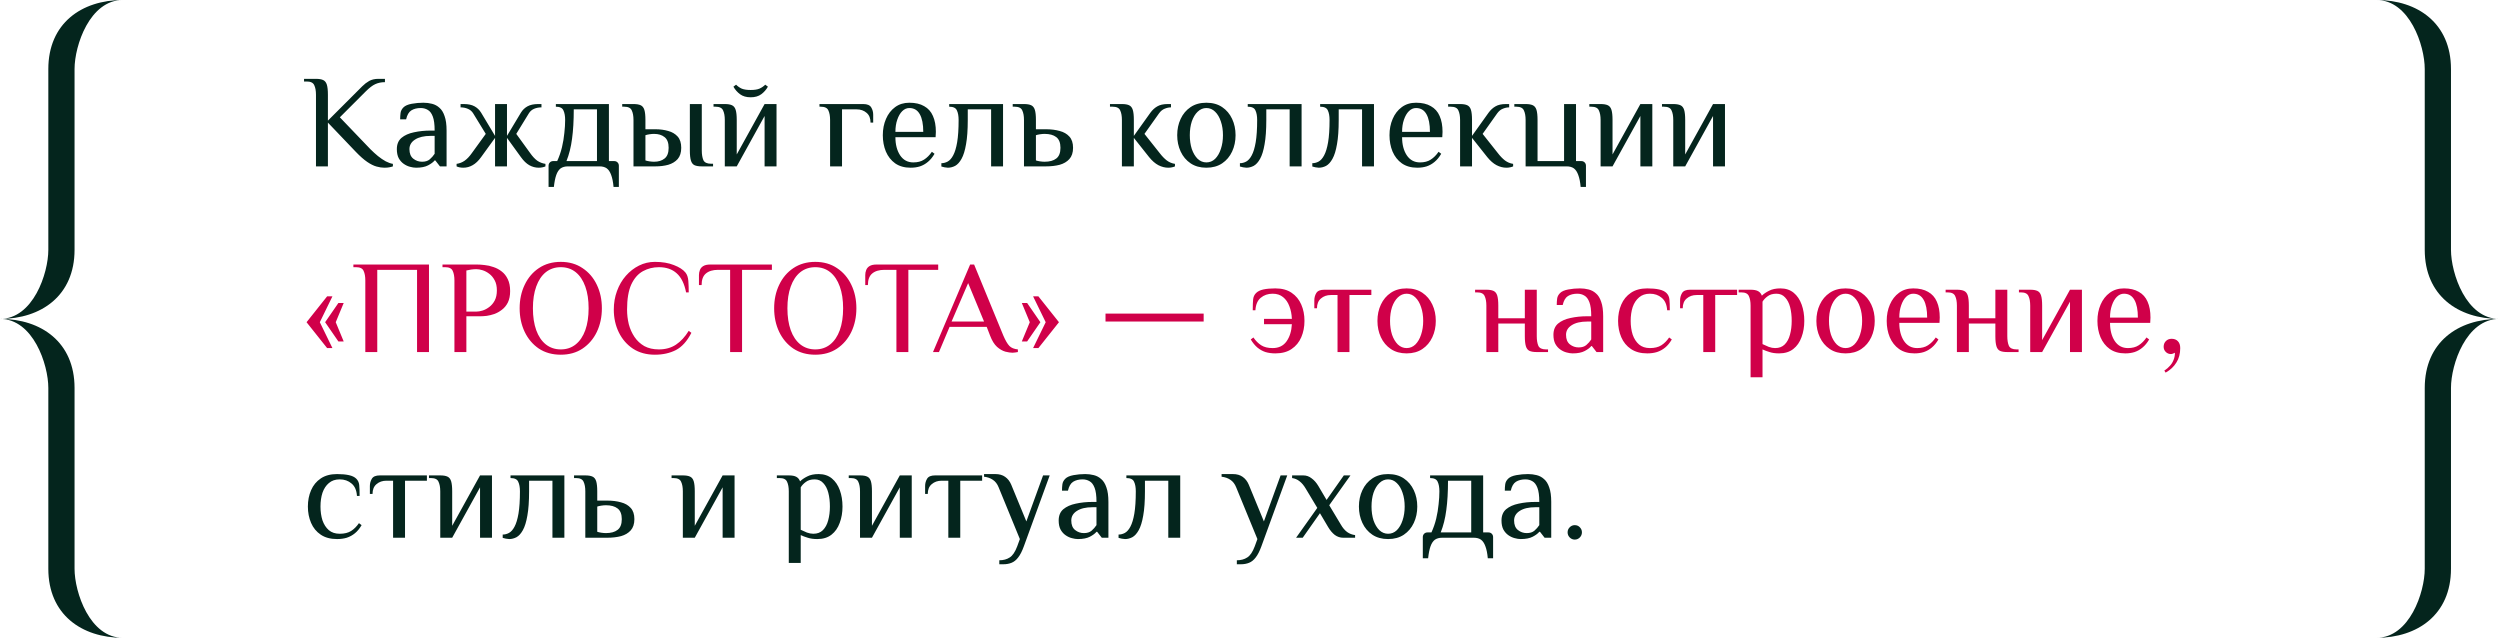
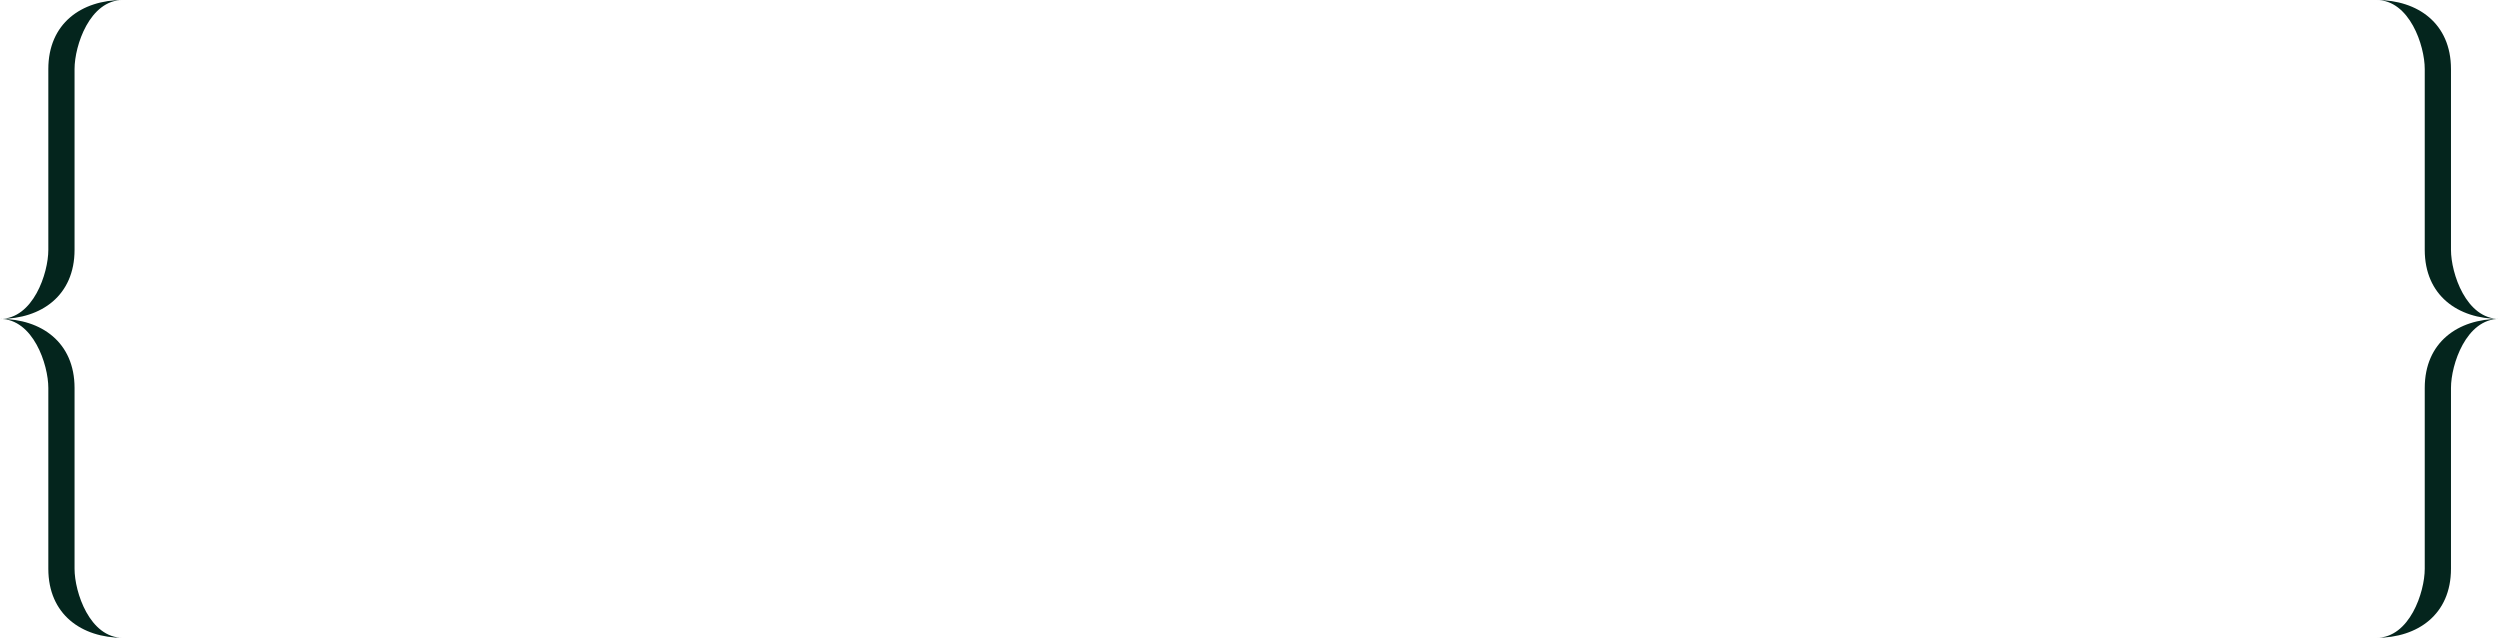
<svg xmlns="http://www.w3.org/2000/svg" width="377" height="97" viewBox="0 0 377 97" fill="none">
  <path fill-rule="evenodd" clip-rule="evenodd" d="M11.242 10.409V37.681C11.242 44.552 6.246 48.09 0 48.09C4.997 48.09 7.287 41.219 7.287 37.681V10.409C7.287 3.538 12.283 0 18.529 0C13.532 0 11.242 6.871 11.242 10.409Z" fill="#04251D" />
-   <path fill-rule="evenodd" clip-rule="evenodd" d="M11.242 85.772V58.5C11.242 51.629 6.246 48.09 0 48.09C4.997 48.09 7.287 54.961 7.287 58.5V85.772C7.287 92.643 12.283 96.181 18.529 96.181C13.532 96.181 11.242 89.31 11.242 85.772Z" fill="#04251D" />
-   <path d="M57.949 25.291C57.589 25.291 57.196 25.23 56.769 25.11C56.342 24.991 55.876 24.757 55.369 24.41C54.862 24.064 54.289 23.557 53.649 22.89L49.449 18.491V25.09H47.649V14.29C47.649 13.691 47.562 13.21 47.389 12.851C47.229 12.477 46.849 12.29 46.249 12.29H45.849V11.89H47.649C48.116 11.89 48.476 11.95 48.729 12.07C48.996 12.191 49.182 12.424 49.289 12.771C49.396 13.117 49.449 13.624 49.449 14.29V18.191L53.649 13.991C53.982 13.657 54.309 13.331 54.629 13.011C54.949 12.691 55.296 12.424 55.669 12.21C56.056 11.997 56.516 11.89 57.049 11.89H58.049V12.39C57.502 12.39 57.016 12.491 56.589 12.691C56.176 12.877 55.696 13.244 55.149 13.79L51.249 17.691L55.849 22.491C56.222 22.864 56.602 23.21 56.989 23.53C57.389 23.851 57.782 24.117 58.169 24.331C58.556 24.53 58.916 24.657 59.249 24.71V25.09C59.102 25.144 58.922 25.191 58.709 25.23C58.509 25.27 58.256 25.291 57.949 25.291ZM62.744 25.291C62.464 25.291 62.157 25.244 61.824 25.151C61.504 25.07 61.191 24.924 60.884 24.71C60.578 24.497 60.324 24.21 60.124 23.851C59.938 23.491 59.844 23.037 59.844 22.491C59.844 21.757 60.078 21.191 60.544 20.791C61.024 20.39 61.651 20.11 62.424 19.951C63.211 19.777 64.051 19.691 64.944 19.691H65.544C65.544 18.757 65.451 18.05 65.264 17.57C65.078 17.077 64.824 16.744 64.504 16.57C64.198 16.384 63.844 16.291 63.444 16.291C62.884 16.291 62.411 16.41 62.024 16.651C61.651 16.89 61.391 17.337 61.244 17.991H60.344C60.344 17.644 60.364 17.324 60.404 17.03C60.444 16.724 60.591 16.444 60.844 16.191C61.097 15.937 61.511 15.757 62.084 15.65C62.657 15.544 63.244 15.491 63.844 15.491C64.297 15.491 64.731 15.544 65.144 15.65C65.571 15.757 65.944 15.957 66.264 16.25C66.597 16.53 66.858 16.951 67.044 17.511C67.244 18.057 67.344 18.784 67.344 19.691V25.09H66.344L65.644 24.191H65.544C65.344 24.444 65.017 24.691 64.564 24.93C64.111 25.171 63.504 25.291 62.744 25.291ZM63.644 24.39C64.138 24.39 64.524 24.27 64.804 24.03C65.097 23.777 65.344 23.497 65.544 23.191V20.491H64.944C63.944 20.491 63.157 20.677 62.584 21.05C62.024 21.41 61.744 21.89 61.744 22.491C61.744 23.144 61.938 23.624 62.324 23.93C62.711 24.237 63.151 24.39 63.644 24.39ZM69.853 25.291C69.653 25.291 69.46 25.27 69.273 25.23C69.1 25.191 68.96 25.144 68.853 25.09V24.71C69.306 24.644 69.713 24.484 70.073 24.23C70.446 23.964 70.806 23.584 71.153 23.09L73.253 20.191L71.353 17.09C71.166 16.784 70.9 16.557 70.553 16.41C70.22 16.264 69.853 16.191 69.453 16.191V15.691H69.953C70.606 15.691 71.14 15.804 71.553 16.03C71.966 16.257 72.3 16.577 72.553 16.991L74.653 20.491V15.691H76.453V20.491L78.553 16.991C78.806 16.577 79.14 16.257 79.553 16.03C79.966 15.804 80.5 15.691 81.153 15.691H81.653V16.191C81.253 16.191 80.88 16.264 80.533 16.41C80.2 16.557 79.94 16.784 79.753 17.09L77.853 20.191L79.953 23.09C80.3 23.584 80.653 23.964 81.013 24.23C81.386 24.484 81.8 24.644 82.253 24.71V25.09C82.146 25.144 82 25.191 81.813 25.23C81.64 25.27 81.453 25.291 81.253 25.291C80.746 25.291 80.266 25.164 79.813 24.91C79.373 24.657 78.953 24.25 78.553 23.691L76.453 20.791V25.09H74.653V20.791L72.553 23.691C72.153 24.25 71.726 24.657 71.273 24.91C70.833 25.164 70.36 25.291 69.853 25.291ZM82.724 28.191V24.991C82.724 24.791 82.791 24.624 82.924 24.491C83.057 24.357 83.224 24.291 83.424 24.291H84.024C84.331 23.624 84.571 22.93 84.744 22.21C84.917 21.477 85.037 20.757 85.104 20.05C85.184 19.344 85.224 18.691 85.224 18.09C85.224 17.491 85.137 17.011 84.964 16.651C84.804 16.277 84.424 16.09 83.824 16.09V15.691H91.824V24.291H92.624C92.824 24.291 92.991 24.357 93.124 24.491C93.257 24.624 93.324 24.791 93.324 24.991V28.191H92.524C92.457 27.444 92.337 26.844 92.164 26.39C92.004 25.937 91.784 25.604 91.504 25.39C91.224 25.191 90.864 25.09 90.424 25.09H85.624C85.197 25.09 84.837 25.191 84.544 25.39C84.264 25.604 84.044 25.937 83.884 26.39C83.724 26.844 83.604 27.444 83.524 28.191H82.724ZM85.424 24.291H90.024V16.491H86.524C86.524 18.197 86.437 19.677 86.264 20.93C86.104 22.171 85.824 23.291 85.424 24.291ZM95.53 25.09V18.09C95.53 17.491 95.444 17.011 95.27 16.651C95.11 16.277 94.73 16.09 94.13 16.09H93.83V15.691H95.53C95.997 15.691 96.357 15.751 96.61 15.87C96.877 15.991 97.064 16.224 97.17 16.57C97.277 16.917 97.33 17.424 97.33 18.09V19.491H98.83C99.537 19.491 100.184 19.577 100.77 19.75C101.357 19.91 101.83 20.191 102.19 20.59C102.55 20.991 102.73 21.557 102.73 22.291C102.73 23.011 102.55 23.577 102.19 23.991C101.83 24.39 101.357 24.677 100.77 24.851C100.184 25.011 99.537 25.09 98.83 25.09H95.53ZM98.63 24.39C99.284 24.39 99.81 24.23 100.21 23.91C100.624 23.59 100.83 23.05 100.83 22.291C100.83 21.53 100.624 20.991 100.21 20.671C99.81 20.351 99.284 20.191 98.63 20.191C98.43 20.191 98.197 20.21 97.93 20.25C97.677 20.291 97.477 20.337 97.33 20.39V24.191C97.477 24.244 97.677 24.291 97.93 24.331C98.197 24.37 98.43 24.39 98.63 24.39ZM105.83 25.09C105.364 25.09 104.997 25.03 104.73 24.91C104.477 24.791 104.297 24.557 104.19 24.21C104.084 23.864 104.03 23.357 104.03 22.691V15.691H105.83V22.691C105.83 23.291 105.91 23.777 106.07 24.151C106.244 24.511 106.63 24.691 107.23 24.691H107.53V25.09H105.83ZM109.3 25.09V18.09C109.3 17.491 109.213 17.011 109.04 16.651C108.88 16.277 108.5 16.09 107.9 16.09H107.6V15.691H109.3C109.767 15.691 110.127 15.751 110.38 15.87C110.647 15.991 110.833 16.224 110.94 16.57C111.047 16.917 111.1 17.424 111.1 18.09V23.291L115.3 15.691H117.1V25.09H115.3V17.491L111.1 25.09H109.3ZM113.2 14.671C112.547 14.671 112.013 14.517 111.6 14.21C111.187 13.904 110.853 13.524 110.6 13.07L111 12.771C111.253 13.024 111.54 13.224 111.86 13.37C112.193 13.504 112.64 13.57 113.2 13.57C113.76 13.57 114.2 13.504 114.52 13.37C114.853 13.224 115.147 13.024 115.4 12.771L115.8 13.07C115.547 13.524 115.213 13.904 114.8 14.21C114.387 14.517 113.853 14.671 113.2 14.671ZM125.177 25.09V18.09C125.177 17.491 125.09 17.011 124.917 16.651C124.757 16.277 124.377 16.09 123.777 16.09H123.577V15.691H130.177C130.777 15.691 131.177 15.857 131.377 16.191C131.577 16.524 131.677 16.89 131.677 17.291V18.491H131.277C131.277 17.837 131.077 17.344 130.677 17.011C130.277 16.664 129.777 16.491 129.177 16.491H126.977V25.09H125.177ZM137.328 25.291C136.395 25.291 135.615 25.07 134.988 24.631C134.375 24.191 133.908 23.597 133.588 22.851C133.282 22.104 133.128 21.284 133.128 20.39C133.128 19.484 133.288 18.664 133.608 17.93C133.928 17.184 134.388 16.59 134.988 16.151C135.588 15.71 136.302 15.491 137.128 15.491C138.035 15.491 138.782 15.664 139.368 16.011C139.968 16.344 140.408 16.837 140.688 17.491C140.982 18.144 141.128 18.944 141.128 19.89L141.088 20.691H135.028C135.028 21.784 135.262 22.691 135.728 23.41C136.208 24.131 136.875 24.491 137.728 24.491C138.382 24.491 138.922 24.351 139.348 24.07C139.788 23.791 140.182 23.397 140.528 22.89L140.928 23.191C140.635 23.697 140.302 24.104 139.928 24.41C139.568 24.717 139.168 24.944 138.728 25.09C138.302 25.224 137.835 25.291 137.328 25.291ZM135.028 19.89H139.228C139.228 18.73 139.055 17.844 138.708 17.23C138.362 16.604 137.835 16.291 137.128 16.291C136.728 16.291 136.368 16.451 136.048 16.77C135.742 17.077 135.495 17.504 135.308 18.05C135.122 18.584 135.028 19.197 135.028 19.89ZM142.939 25.291C142.832 25.291 142.666 25.27 142.439 25.23C142.226 25.191 142.066 25.151 141.959 25.11V24.61C142.279 24.61 142.592 24.53 142.899 24.37C143.219 24.197 143.499 23.884 143.739 23.43C143.992 22.964 144.192 22.304 144.339 21.451C144.486 20.584 144.559 19.464 144.559 18.09C144.559 17.491 144.472 17.011 144.299 16.651C144.139 16.277 143.752 16.09 143.139 16.09V15.691H151.259V25.09H149.459V16.491H145.939V18.09C145.939 19.584 145.852 20.804 145.679 21.75C145.519 22.697 145.292 23.43 144.999 23.951C144.719 24.457 144.399 24.811 144.039 25.011C143.679 25.197 143.312 25.291 142.939 25.291ZM154.417 25.09V18.09C154.417 17.491 154.33 17.011 154.157 16.651C153.997 16.277 153.617 16.09 153.017 16.09H152.717V15.691H154.417C154.884 15.691 155.244 15.751 155.497 15.87C155.764 15.991 155.95 16.224 156.057 16.57C156.164 16.917 156.217 17.424 156.217 18.09V19.491H157.717C158.49 19.491 159.184 19.577 159.797 19.75C160.41 19.91 160.897 20.191 161.257 20.59C161.63 20.991 161.817 21.557 161.817 22.291C161.817 23.011 161.63 23.577 161.257 23.991C160.897 24.39 160.41 24.677 159.797 24.851C159.184 25.011 158.49 25.09 157.717 25.09H154.417ZM157.517 24.39C158.277 24.39 158.864 24.23 159.277 23.91C159.704 23.59 159.917 23.05 159.917 22.291C159.917 21.53 159.704 20.991 159.277 20.671C158.864 20.351 158.277 20.191 157.517 20.191C157.317 20.191 157.084 20.21 156.817 20.25C156.564 20.291 156.364 20.337 156.217 20.39V24.191C156.364 24.244 156.564 24.291 156.817 24.331C157.084 24.37 157.317 24.39 157.517 24.39ZM176.184 25.291C175.677 25.291 175.177 25.164 174.684 24.91C174.204 24.657 173.737 24.25 173.284 23.691L170.984 20.791V25.09H169.184V18.09C169.184 17.491 169.097 17.011 168.924 16.651C168.764 16.277 168.384 16.09 167.784 16.09H167.384V15.691H169.184C169.651 15.691 170.011 15.751 170.264 15.87C170.531 15.991 170.717 16.224 170.824 16.57C170.931 16.917 170.984 17.424 170.984 18.09V20.491L173.484 16.991C173.777 16.59 174.117 16.277 174.504 16.05C174.904 15.81 175.431 15.691 176.084 15.691H176.584V16.191C176.277 16.191 175.964 16.257 175.644 16.39C175.324 16.511 175.037 16.744 174.784 17.09L172.584 20.191L174.884 23.09C175.231 23.544 175.584 23.91 175.944 24.191C176.317 24.471 176.731 24.644 177.184 24.71V25.09C177.077 25.144 176.931 25.191 176.744 25.23C176.571 25.27 176.384 25.291 176.184 25.291ZM181.923 25.291C180.989 25.291 180.196 25.07 179.543 24.631C178.889 24.191 178.389 23.597 178.043 22.851C177.696 22.104 177.523 21.284 177.523 20.39C177.523 19.484 177.696 18.664 178.043 17.93C178.389 17.184 178.889 16.59 179.543 16.151C180.196 15.71 180.989 15.491 181.923 15.491C182.856 15.491 183.649 15.71 184.303 16.151C184.956 16.59 185.456 17.184 185.803 17.93C186.149 18.664 186.323 19.484 186.323 20.39C186.323 21.284 186.149 22.104 185.803 22.851C185.456 23.597 184.956 24.191 184.303 24.631C183.649 25.07 182.856 25.291 181.923 25.291ZM181.923 24.491C182.429 24.491 182.869 24.311 183.243 23.951C183.616 23.577 183.903 23.084 184.103 22.471C184.316 21.844 184.423 21.151 184.423 20.39C184.423 19.617 184.316 18.924 184.103 18.311C183.903 17.697 183.616 17.21 183.243 16.851C182.869 16.477 182.429 16.291 181.923 16.291C181.429 16.291 180.989 16.477 180.603 16.851C180.229 17.21 179.936 17.697 179.723 18.311C179.523 18.924 179.423 19.617 179.423 20.39C179.423 21.151 179.523 21.844 179.723 22.471C179.936 23.084 180.229 23.577 180.603 23.951C180.989 24.311 181.429 24.491 181.923 24.491ZM187.959 25.291C187.852 25.291 187.685 25.27 187.459 25.23C187.245 25.191 187.085 25.151 186.979 25.11V24.61C187.299 24.61 187.612 24.53 187.919 24.37C188.239 24.197 188.519 23.884 188.759 23.43C189.012 22.964 189.212 22.304 189.359 21.451C189.505 20.584 189.579 19.464 189.579 18.09C189.579 17.491 189.492 17.011 189.319 16.651C189.159 16.277 188.772 16.09 188.159 16.09V15.691H196.279V25.09H194.479V16.491H190.959V18.09C190.959 19.584 190.872 20.804 190.699 21.75C190.539 22.697 190.312 23.43 190.019 23.951C189.739 24.457 189.419 24.811 189.059 25.011C188.699 25.197 188.332 25.291 187.959 25.291ZM198.877 25.291C198.77 25.291 198.603 25.27 198.377 25.23C198.163 25.191 198.003 25.151 197.897 25.11V24.61C198.217 24.61 198.53 24.53 198.837 24.37C199.157 24.197 199.437 23.884 199.677 23.43C199.93 22.964 200.13 22.304 200.277 21.451C200.423 20.584 200.497 19.464 200.497 18.09C200.497 17.491 200.41 17.011 200.237 16.651C200.077 16.277 199.69 16.09 199.077 16.09V15.691H207.197V25.09H205.397V16.491H201.877V18.09C201.877 19.584 201.79 20.804 201.617 21.75C201.457 22.697 201.23 23.43 200.937 23.951C200.657 24.457 200.337 24.811 199.977 25.011C199.617 25.197 199.25 25.291 198.877 25.291ZM213.735 25.291C212.801 25.291 212.021 25.07 211.395 24.631C210.781 24.191 210.315 23.597 209.995 22.851C209.688 22.104 209.535 21.284 209.535 20.39C209.535 19.484 209.695 18.664 210.015 17.93C210.335 17.184 210.795 16.59 211.395 16.151C211.995 15.71 212.708 15.491 213.535 15.491C214.441 15.491 215.188 15.664 215.775 16.011C216.375 16.344 216.815 16.837 217.095 17.491C217.388 18.144 217.535 18.944 217.535 19.89L217.495 20.691H211.435C211.435 21.784 211.668 22.691 212.135 23.41C212.615 24.131 213.281 24.491 214.135 24.491C214.788 24.491 215.328 24.351 215.755 24.07C216.195 23.791 216.588 23.397 216.935 22.89L217.335 23.191C217.041 23.697 216.708 24.104 216.335 24.41C215.975 24.717 215.575 24.944 215.135 25.09C214.708 25.224 214.241 25.291 213.735 25.291ZM211.435 19.89H215.635C215.635 18.73 215.461 17.844 215.115 17.23C214.768 16.604 214.241 16.291 213.535 16.291C213.135 16.291 212.775 16.451 212.455 16.77C212.148 17.077 211.901 17.504 211.715 18.05C211.528 18.584 211.435 19.197 211.435 19.89ZM227.18 25.291C226.673 25.291 226.173 25.164 225.68 24.91C225.2 24.657 224.733 24.25 224.28 23.691L221.98 20.791V25.09H220.18V18.09C220.18 17.491 220.093 17.011 219.92 16.651C219.76 16.277 219.38 16.09 218.78 16.09H218.38V15.691H220.18C220.647 15.691 221.007 15.751 221.26 15.87C221.527 15.991 221.713 16.224 221.82 16.57C221.927 16.917 221.98 17.424 221.98 18.09V20.491L224.48 16.991C224.773 16.59 225.113 16.277 225.5 16.05C225.9 15.81 226.427 15.691 227.08 15.691H227.58V16.191C227.273 16.191 226.96 16.257 226.64 16.39C226.32 16.511 226.033 16.744 225.78 17.09L223.58 20.191L225.88 23.09C226.227 23.544 226.58 23.91 226.94 24.191C227.313 24.471 227.727 24.644 228.18 24.71V25.09C228.073 25.144 227.927 25.191 227.74 25.23C227.567 25.27 227.38 25.291 227.18 25.291ZM238.362 28.191C238.295 27.444 238.175 26.844 238.002 26.39C237.842 25.937 237.622 25.604 237.342 25.39C237.062 25.191 236.702 25.09 236.262 25.09H230.062V18.09C230.062 17.491 229.975 17.011 229.802 16.651C229.642 16.277 229.262 16.09 228.662 16.09H228.362V15.691H230.062C230.528 15.691 230.888 15.751 231.142 15.87C231.408 15.991 231.595 16.224 231.702 16.57C231.808 16.917 231.862 17.424 231.862 18.09V24.291H235.862V15.691H237.662V24.291H238.462C238.662 24.291 238.828 24.357 238.962 24.491C239.095 24.624 239.162 24.791 239.162 24.991V28.191H238.362ZM241.37 25.09V18.09C241.37 17.491 241.283 17.011 241.11 16.651C240.95 16.277 240.57 16.09 239.97 16.09H239.67V15.691H241.37C241.837 15.691 242.197 15.751 242.45 15.87C242.717 15.991 242.903 16.224 243.01 16.57C243.117 16.917 243.17 17.424 243.17 18.09V23.291L247.37 15.691H249.17V25.09H247.37V17.491L243.17 25.09H241.37ZM252.327 25.09V18.09C252.327 17.491 252.241 17.011 252.067 16.651C251.907 16.277 251.527 16.09 250.927 16.09H250.627V15.691H252.327C252.794 15.691 253.154 15.751 253.407 15.87C253.674 15.991 253.861 16.224 253.967 16.57C254.074 16.917 254.127 17.424 254.127 18.09V23.291L258.327 15.691H260.127V25.09H258.327V17.491L254.127 25.09H252.327ZM50.829 81.29C49.842 81.29 49.022 81.07 48.369 80.63C47.716 80.191 47.229 79.597 46.909 78.85C46.589 78.104 46.429 77.284 46.429 76.391C46.429 75.484 46.589 74.664 46.909 73.93C47.229 73.184 47.716 72.591 48.369 72.15C49.022 71.71 49.842 71.49 50.829 71.49C51.536 71.49 52.129 71.544 52.609 71.65C53.102 71.757 53.476 71.937 53.729 72.191C53.982 72.444 54.129 72.757 54.169 73.13C54.209 73.49 54.229 74.044 54.229 74.79H53.829C53.776 73.937 53.502 73.311 53.009 72.91C52.529 72.497 51.936 72.29 51.229 72.29C50.562 72.29 50.016 72.477 49.589 72.85C49.162 73.21 48.842 73.697 48.629 74.311C48.429 74.924 48.329 75.617 48.329 76.391C48.329 77.15 48.429 77.844 48.629 78.471C48.842 79.084 49.162 79.577 49.589 79.951C50.016 80.311 50.562 80.49 51.229 80.49C51.936 80.49 52.509 80.35 52.949 80.07C53.389 79.79 53.782 79.397 54.129 78.891L54.529 79.191C54.236 79.697 53.902 80.104 53.529 80.41C53.156 80.717 52.742 80.944 52.289 81.091C51.849 81.224 51.362 81.29 50.829 81.29ZM59.277 81.091V72.49H58.277C57.677 72.49 57.177 72.664 56.777 73.01C56.377 73.344 56.177 73.837 56.177 74.49H55.777V73.29C55.777 72.891 55.877 72.524 56.077 72.191C56.277 71.857 56.677 71.691 57.277 71.691H64.377V72.49H61.077V81.091H59.277ZM66.39 81.091V74.091C66.39 73.49 66.303 73.01 66.13 72.65C65.97 72.277 65.59 72.091 64.99 72.091H64.69V71.691H66.39C66.856 71.691 67.216 71.751 67.47 71.871C67.736 71.99 67.923 72.224 68.03 72.57C68.136 72.917 68.19 73.424 68.19 74.091V79.29L72.39 71.691H74.19V81.091H72.39V73.49L68.19 81.091H66.39ZM76.787 81.29C76.68 81.29 76.513 81.27 76.287 81.231C76.073 81.191 75.913 81.15 75.807 81.111V80.611C76.127 80.611 76.44 80.531 76.747 80.371C77.067 80.197 77.347 79.884 77.587 79.43C77.84 78.964 78.04 78.304 78.187 77.451C78.333 76.584 78.407 75.464 78.407 74.091C78.407 73.49 78.32 73.01 78.147 72.65C77.987 72.277 77.6 72.091 76.987 72.091V71.691H85.107V81.091H83.307V72.49H79.787V74.091C79.787 75.584 79.7 76.804 79.527 77.751C79.367 78.697 79.14 79.43 78.847 79.951C78.567 80.457 78.247 80.811 77.887 81.01C77.527 81.197 77.16 81.29 76.787 81.29ZM88.265 81.091V74.091C88.265 73.49 88.178 73.01 88.005 72.65C87.845 72.277 87.465 72.091 86.865 72.091H86.565V71.691H88.265C88.731 71.691 89.091 71.751 89.345 71.871C89.611 71.99 89.798 72.224 89.905 72.57C90.011 72.917 90.065 73.424 90.065 74.091V75.49H91.565C92.338 75.49 93.031 75.577 93.645 75.751C94.258 75.91 94.745 76.191 95.105 76.591C95.478 76.99 95.665 77.557 95.665 78.29C95.665 79.01 95.478 79.577 95.105 79.99C94.745 80.391 94.258 80.677 93.645 80.85C93.031 81.01 92.338 81.091 91.565 81.091H88.265ZM91.365 80.391C92.125 80.391 92.711 80.231 93.125 79.91C93.551 79.591 93.765 79.05 93.765 78.29C93.765 77.531 93.551 76.99 93.125 76.671C92.711 76.35 92.125 76.191 91.365 76.191C91.165 76.191 90.931 76.21 90.665 76.251C90.411 76.29 90.211 76.337 90.065 76.391V80.191C90.211 80.244 90.411 80.29 90.665 80.331C90.931 80.371 91.165 80.391 91.365 80.391ZM102.972 81.091V74.091C102.972 73.49 102.885 73.01 102.712 72.65C102.552 72.277 102.172 72.091 101.572 72.091H101.272V71.691H102.972C103.438 71.691 103.798 71.751 104.052 71.871C104.318 71.99 104.505 72.224 104.612 72.57C104.718 72.917 104.772 73.424 104.772 74.091V79.29L108.972 71.691H110.772V81.091H108.972V73.49L104.772 81.091H102.972ZM118.949 84.891V74.091C118.949 73.49 118.862 73.01 118.689 72.65C118.529 72.277 118.149 72.091 117.549 72.091H117.149V71.691H118.949C119.455 71.691 119.835 71.764 120.089 71.91C120.355 72.057 120.542 72.284 120.649 72.591C120.915 72.324 121.275 72.077 121.729 71.85C122.182 71.611 122.755 71.49 123.449 71.49C124.249 71.49 124.915 71.71 125.449 72.15C125.982 72.591 126.382 73.184 126.649 73.93C126.915 74.664 127.049 75.484 127.049 76.391C127.049 77.284 126.909 78.104 126.629 78.85C126.362 79.597 125.949 80.191 125.389 80.63C124.829 81.07 124.115 81.29 123.249 81.29C122.689 81.29 122.209 81.224 121.809 81.091C121.409 80.971 121.055 80.837 120.749 80.691V84.891H118.949ZM122.649 80.49C123.249 80.49 123.729 80.311 124.089 79.951C124.462 79.577 124.729 79.084 124.889 78.471C125.062 77.844 125.149 77.15 125.149 76.391C125.149 75.617 125.069 74.924 124.909 74.311C124.749 73.697 124.495 73.21 124.149 72.85C123.815 72.477 123.382 72.29 122.849 72.29C122.302 72.29 121.862 72.417 121.529 72.671C121.195 72.91 120.935 73.184 120.749 73.49V79.891C121.055 80.037 121.369 80.177 121.689 80.311C122.022 80.43 122.342 80.49 122.649 80.49ZM129.69 81.091V74.091C129.69 73.49 129.604 73.01 129.43 72.65C129.27 72.277 128.89 72.091 128.29 72.091H127.99V71.691H129.69C130.157 71.691 130.517 71.751 130.77 71.871C131.037 71.99 131.224 72.224 131.33 72.57C131.437 72.917 131.49 73.424 131.49 74.091V79.29L135.69 71.691H137.49V81.091H135.69V73.49L131.49 81.091H129.69ZM143.007 81.091V72.49H142.007C141.407 72.49 140.907 72.664 140.507 73.01C140.107 73.344 139.907 73.837 139.907 74.49H139.507V73.29C139.507 72.891 139.607 72.524 139.807 72.191C140.007 71.857 140.407 71.691 141.007 71.691H148.107V72.49H144.807V81.091H143.007ZM150.695 85.091V84.49C151.309 84.49 151.829 84.35 152.255 84.07C152.695 83.804 153.075 83.244 153.395 82.391L153.795 81.29L150.595 73.49C150.395 72.984 150.102 72.604 149.715 72.35C149.342 72.097 148.902 71.944 148.395 71.891V71.49H150.095C150.695 71.49 151.189 71.63 151.575 71.91C151.975 72.191 152.282 72.584 152.495 73.091L154.775 78.63L157.295 71.691H158.295L154.395 82.391C154.129 83.124 153.842 83.684 153.535 84.07C153.242 84.457 152.909 84.724 152.535 84.871C152.175 85.017 151.762 85.091 151.295 85.091H150.695ZM162.549 81.29C162.269 81.29 161.962 81.244 161.629 81.15C161.309 81.07 160.996 80.924 160.689 80.71C160.382 80.497 160.129 80.21 159.929 79.85C159.742 79.49 159.649 79.037 159.649 78.49C159.649 77.757 159.882 77.191 160.349 76.79C160.829 76.391 161.456 76.111 162.229 75.951C163.016 75.777 163.856 75.691 164.749 75.691H165.349C165.349 74.757 165.256 74.05 165.069 73.57C164.882 73.077 164.629 72.744 164.309 72.57C164.002 72.384 163.649 72.29 163.249 72.29C162.689 72.29 162.216 72.41 161.829 72.65C161.456 72.891 161.196 73.337 161.049 73.99H160.149C160.149 73.644 160.169 73.324 160.209 73.031C160.249 72.724 160.396 72.444 160.649 72.191C160.902 71.937 161.316 71.757 161.889 71.65C162.462 71.544 163.049 71.49 163.649 71.49C164.102 71.49 164.536 71.544 164.949 71.65C165.376 71.757 165.749 71.957 166.069 72.251C166.402 72.531 166.662 72.951 166.849 73.51C167.049 74.057 167.149 74.784 167.149 75.691V81.091H166.149L165.449 80.191H165.349C165.149 80.444 164.822 80.691 164.369 80.93C163.916 81.171 163.309 81.29 162.549 81.29ZM163.449 80.391C163.942 80.391 164.329 80.27 164.609 80.031C164.902 79.777 165.149 79.497 165.349 79.191V76.49H164.749C163.749 76.49 162.962 76.677 162.389 77.05C161.829 77.41 161.549 77.891 161.549 78.49C161.549 79.144 161.742 79.624 162.129 79.93C162.516 80.237 162.956 80.391 163.449 80.391ZM169.658 81.29C169.551 81.29 169.384 81.27 169.158 81.231C168.944 81.191 168.784 81.15 168.678 81.111V80.611C168.998 80.611 169.311 80.531 169.618 80.371C169.938 80.197 170.218 79.884 170.458 79.43C170.711 78.964 170.911 78.304 171.058 77.451C171.204 76.584 171.278 75.464 171.278 74.091C171.278 73.49 171.191 73.01 171.018 72.65C170.858 72.277 170.471 72.091 169.858 72.091V71.691H177.978V81.091H176.178V72.49H172.658V74.091C172.658 75.584 172.571 76.804 172.398 77.751C172.238 78.697 172.011 79.43 171.718 79.951C171.438 80.457 171.118 80.811 170.758 81.01C170.398 81.197 170.031 81.29 169.658 81.29ZM186.516 85.091V84.49C187.129 84.49 187.649 84.35 188.076 84.07C188.516 83.804 188.896 83.244 189.216 82.391L189.616 81.29L186.416 73.49C186.216 72.984 185.922 72.604 185.536 72.35C185.162 72.097 184.722 71.944 184.216 71.891V71.49H185.916C186.516 71.49 187.009 71.63 187.396 71.91C187.796 72.191 188.102 72.584 188.316 73.091L190.596 78.63L193.116 71.691H194.116L190.216 82.391C189.949 83.124 189.662 83.684 189.356 84.07C189.062 84.457 188.729 84.724 188.356 84.871C187.996 85.017 187.582 85.091 187.116 85.091H186.516ZM195.449 81.091L198.649 76.591L196.909 73.691C196.629 73.21 196.316 72.837 195.969 72.57C195.636 72.304 195.263 72.144 194.849 72.091V71.691H196.549C197.003 71.691 197.416 71.837 197.789 72.13C198.176 72.41 198.516 72.797 198.809 73.29L200.049 75.391L202.649 71.691H203.649L200.449 76.191L202.189 79.091C202.469 79.584 202.789 79.964 203.149 80.231C203.509 80.484 203.909 80.637 204.349 80.691V81.091H202.549C202.096 81.091 201.676 80.951 201.289 80.671C200.916 80.377 200.583 79.984 200.289 79.49L199.049 77.391L196.449 81.091H195.449ZM209.325 81.29C208.392 81.29 207.598 81.07 206.945 80.63C206.292 80.191 205.792 79.597 205.445 78.85C205.098 78.104 204.925 77.284 204.925 76.391C204.925 75.484 205.098 74.664 205.445 73.93C205.792 73.184 206.292 72.591 206.945 72.15C207.598 71.71 208.392 71.49 209.325 71.49C210.258 71.49 211.052 71.71 211.705 72.15C212.358 72.591 212.858 73.184 213.205 73.93C213.552 74.664 213.725 75.484 213.725 76.391C213.725 77.284 213.552 78.104 213.205 78.85C212.858 79.597 212.358 80.191 211.705 80.63C211.052 81.07 210.258 81.29 209.325 81.29ZM209.325 80.49C209.832 80.49 210.272 80.311 210.645 79.951C211.018 79.577 211.305 79.084 211.505 78.471C211.718 77.844 211.825 77.15 211.825 76.391C211.825 75.617 211.718 74.924 211.505 74.311C211.305 73.697 211.018 73.21 210.645 72.85C210.272 72.477 209.832 72.29 209.325 72.29C208.832 72.29 208.392 72.477 208.005 72.85C207.632 73.21 207.338 73.697 207.125 74.311C206.925 74.924 206.825 75.617 206.825 76.391C206.825 77.15 206.925 77.844 207.125 78.471C207.338 79.084 207.632 79.577 208.005 79.951C208.392 80.311 208.832 80.49 209.325 80.49ZM214.56 84.191V80.99C214.56 80.79 214.627 80.624 214.76 80.49C214.893 80.357 215.06 80.29 215.26 80.29H215.86C216.167 79.624 216.407 78.93 216.58 78.21C216.753 77.477 216.873 76.757 216.94 76.05C217.02 75.344 217.06 74.691 217.06 74.091C217.06 73.49 216.973 73.01 216.8 72.65C216.64 72.277 216.26 72.091 215.66 72.091V71.691H223.66V80.29H224.46C224.66 80.29 224.827 80.357 224.96 80.49C225.093 80.624 225.16 80.79 225.16 80.99V84.191H224.36C224.293 83.444 224.173 82.844 224 82.391C223.84 81.937 223.62 81.604 223.34 81.391C223.06 81.191 222.7 81.091 222.26 81.091H217.46C217.033 81.091 216.673 81.191 216.38 81.391C216.1 81.604 215.88 81.937 215.72 82.391C215.56 82.844 215.44 83.444 215.36 84.191H214.56ZM217.26 80.29H221.86V72.49H218.36C218.36 74.197 218.273 75.677 218.1 76.93C217.94 78.171 217.66 79.29 217.26 80.29ZM229.326 81.29C229.046 81.29 228.74 81.244 228.406 81.15C228.086 81.07 227.773 80.924 227.466 80.71C227.16 80.497 226.906 80.21 226.706 79.85C226.52 79.49 226.426 79.037 226.426 78.49C226.426 77.757 226.66 77.191 227.126 76.79C227.606 76.391 228.233 76.111 229.006 75.951C229.793 75.777 230.633 75.691 231.526 75.691H232.126C232.126 74.757 232.033 74.05 231.846 73.57C231.66 73.077 231.406 72.744 231.086 72.57C230.78 72.384 230.426 72.29 230.026 72.29C229.466 72.29 228.993 72.41 228.606 72.65C228.233 72.891 227.973 73.337 227.826 73.99H226.926C226.926 73.644 226.946 73.324 226.986 73.031C227.026 72.724 227.173 72.444 227.426 72.191C227.68 71.937 228.093 71.757 228.666 71.65C229.24 71.544 229.826 71.49 230.426 71.49C230.88 71.49 231.313 71.544 231.726 71.65C232.153 71.757 232.526 71.957 232.846 72.251C233.18 72.531 233.44 72.951 233.626 73.51C233.826 74.057 233.926 74.784 233.926 75.691V81.091H232.926L232.226 80.191H232.126C231.926 80.444 231.6 80.691 231.146 80.93C230.693 81.171 230.086 81.29 229.326 81.29ZM230.226 80.391C230.72 80.391 231.106 80.27 231.386 80.031C231.68 79.777 231.926 79.497 232.126 79.191V76.49H231.526C230.526 76.49 229.74 76.677 229.166 77.05C228.606 77.41 228.326 77.891 228.326 78.49C228.326 79.144 228.52 79.624 228.906 79.93C229.293 80.237 229.733 80.391 230.226 80.391ZM237.475 81.371C237.182 81.371 236.928 81.264 236.715 81.05C236.502 80.837 236.395 80.577 236.395 80.27C236.395 79.977 236.502 79.724 236.715 79.51C236.928 79.297 237.182 79.191 237.475 79.191C237.782 79.191 238.035 79.297 238.235 79.51C238.448 79.724 238.555 79.977 238.555 80.27C238.555 80.577 238.448 80.837 238.235 81.05C238.022 81.264 237.768 81.371 237.475 81.371Z" fill="#04251D" />
-   <path d="M49.329 52.49L46.229 48.59L49.329 44.691H50.129L48.229 48.59L50.129 52.49H49.329ZM51.029 51.49L49.029 48.59L51.029 45.691H51.829L50.629 48.59L51.829 51.49H51.029ZM55.09 53.09V42.291C55.09 41.691 55.004 41.211 54.831 40.85C54.67 40.477 54.291 40.291 53.691 40.291H53.291V39.891H64.691V53.09H62.891V40.691H56.891V53.09H55.09ZM68.528 53.09V42.291C68.528 41.691 68.441 41.211 68.268 40.85C68.108 40.477 67.728 40.291 67.128 40.291H66.728V39.891H71.928C72.275 39.891 72.661 39.917 73.088 39.971C73.528 40.011 73.968 40.111 74.408 40.27C74.861 40.417 75.275 40.637 75.648 40.931C76.035 41.224 76.341 41.611 76.568 42.09C76.808 42.571 76.928 43.17 76.928 43.891C76.928 44.571 76.815 45.144 76.588 45.611C76.361 46.064 76.061 46.431 75.688 46.711C75.328 46.99 74.948 47.204 74.548 47.35C74.148 47.484 73.768 47.577 73.408 47.63C73.048 47.67 72.755 47.691 72.528 47.691H70.328V53.09H68.528ZM70.328 46.99H71.828C72.108 46.99 72.421 46.937 72.768 46.831C73.115 46.724 73.455 46.544 73.788 46.291C74.121 46.037 74.395 45.711 74.608 45.31C74.821 44.897 74.928 44.391 74.928 43.791C74.928 43.191 74.821 42.691 74.608 42.291C74.395 41.877 74.121 41.544 73.788 41.291C73.455 41.037 73.115 40.857 72.768 40.751C72.421 40.644 72.108 40.59 71.828 40.59C71.575 40.59 71.308 40.611 71.028 40.651C70.761 40.691 70.528 40.737 70.328 40.791V46.99ZM84.563 53.49C83.296 53.49 82.196 53.184 81.263 52.571C80.343 51.944 79.63 51.104 79.123 50.05C78.616 48.984 78.363 47.797 78.363 46.49C78.363 45.184 78.616 44.004 79.123 42.95C79.63 41.884 80.343 41.044 81.263 40.431C82.196 39.804 83.296 39.49 84.563 39.49C85.83 39.49 86.923 39.804 87.843 40.431C88.776 41.044 89.496 41.884 90.003 42.95C90.51 44.004 90.763 45.184 90.763 46.49C90.763 47.797 90.51 48.984 90.003 50.05C89.496 51.104 88.776 51.944 87.843 52.571C86.923 53.184 85.83 53.49 84.563 53.49ZM84.563 52.691C85.443 52.691 86.196 52.437 86.823 51.931C87.45 51.424 87.93 50.711 88.263 49.791C88.596 48.857 88.763 47.757 88.763 46.49C88.763 45.224 88.596 44.13 88.263 43.211C87.93 42.277 87.45 41.557 86.823 41.05C86.196 40.544 85.443 40.291 84.563 40.291C83.696 40.291 82.943 40.544 82.303 41.05C81.676 41.557 81.196 42.277 80.863 43.211C80.53 44.13 80.363 45.224 80.363 46.49C80.363 47.757 80.53 48.857 80.863 49.791C81.196 50.711 81.676 51.424 82.303 51.931C82.943 52.437 83.696 52.691 84.563 52.691ZM98.761 53.49C97.495 53.49 96.395 53.191 95.461 52.59C94.541 51.977 93.828 51.157 93.321 50.13C92.815 49.09 92.561 47.944 92.561 46.691C92.561 45.691 92.721 44.757 93.041 43.891C93.361 43.011 93.808 42.244 94.381 41.59C94.955 40.937 95.615 40.424 96.361 40.05C97.108 39.677 97.908 39.49 98.761 39.49C99.868 39.49 100.821 39.651 101.621 39.971C102.421 40.277 103.001 40.651 103.361 41.09C103.615 41.397 103.761 41.824 103.801 42.37C103.841 42.917 103.861 43.49 103.861 44.09H103.461C103.208 42.784 102.735 41.824 102.041 41.211C101.361 40.597 100.468 40.291 99.361 40.291C98.495 40.291 97.695 40.49 96.961 40.891C96.228 41.291 95.641 41.957 95.201 42.891C94.775 43.824 94.561 45.09 94.561 46.691C94.561 47.437 94.648 48.17 94.821 48.891C95.008 49.597 95.295 50.237 95.681 50.81C96.068 51.384 96.561 51.844 97.161 52.191C97.775 52.524 98.508 52.691 99.361 52.691C100.361 52.691 101.221 52.45 101.941 51.971C102.661 51.49 103.301 50.797 103.861 49.891L104.261 50.191C103.621 51.444 102.841 52.31 101.921 52.791C101.001 53.257 99.948 53.49 98.761 53.49ZM110.102 53.09V40.691H108.302C107.502 40.691 106.882 40.877 106.442 41.251C106.016 41.611 105.802 42.191 105.802 42.99H105.402V41.49C105.402 41.224 105.449 40.971 105.542 40.73C105.636 40.477 105.802 40.277 106.042 40.13C106.296 39.971 106.649 39.891 107.102 39.891H116.402V40.691H111.902V53.09H110.102ZM122.942 53.49C121.675 53.49 120.575 53.184 119.642 52.571C118.722 51.944 118.009 51.104 117.502 50.05C116.995 48.984 116.742 47.797 116.742 46.49C116.742 45.184 116.995 44.004 117.502 42.95C118.009 41.884 118.722 41.044 119.642 40.431C120.575 39.804 121.675 39.49 122.942 39.49C124.209 39.49 125.302 39.804 126.222 40.431C127.155 41.044 127.875 41.884 128.382 42.95C128.889 44.004 129.142 45.184 129.142 46.49C129.142 47.797 128.889 48.984 128.382 50.05C127.875 51.104 127.155 51.944 126.222 52.571C125.302 53.184 124.209 53.49 122.942 53.49ZM122.942 52.691C123.822 52.691 124.575 52.437 125.202 51.931C125.829 51.424 126.309 50.711 126.642 49.791C126.975 48.857 127.142 47.757 127.142 46.49C127.142 45.224 126.975 44.13 126.642 43.211C126.309 42.277 125.829 41.557 125.202 41.05C124.575 40.544 123.822 40.291 122.942 40.291C122.075 40.291 121.322 40.544 120.682 41.05C120.055 41.557 119.575 42.277 119.242 43.211C118.909 44.13 118.742 45.224 118.742 46.49C118.742 47.757 118.909 48.857 119.242 49.791C119.575 50.711 120.055 51.424 120.682 51.931C121.322 52.437 122.075 52.691 122.942 52.691ZM135.18 53.09V40.691H133.38C132.58 40.691 131.96 40.877 131.52 41.251C131.094 41.611 130.88 42.191 130.88 42.99H130.48V41.49C130.48 41.224 130.527 40.971 130.62 40.73C130.714 40.477 130.88 40.277 131.12 40.13C131.374 39.971 131.727 39.891 132.18 39.891H141.48V40.691H136.98V53.09H135.18ZM152.696 53.191C152.402 53.191 152.042 53.137 151.616 53.031C151.189 52.91 150.769 52.67 150.356 52.31C149.942 51.937 149.589 51.364 149.296 50.59L148.796 49.291H143.196L141.596 53.09H140.696L146.296 39.891H146.896L151.296 50.59C151.616 51.337 151.922 51.864 152.216 52.17C152.509 52.464 152.936 52.637 153.496 52.691V53.09C153.389 53.117 153.262 53.137 153.116 53.151C152.982 53.177 152.842 53.191 152.696 53.191ZM143.496 48.49H148.396L145.996 42.691L143.496 48.49ZM155.791 52.49L157.691 48.59L155.791 44.691H156.591L159.691 48.59L156.591 52.49H155.791ZM154.091 51.49L155.291 48.59L154.091 45.691H154.891L156.891 48.59L154.891 51.49H154.091ZM166.712 48.49V47.291H181.512V48.49H166.712ZM192.314 53.291C191.78 53.291 191.287 53.224 190.834 53.09C190.394 52.944 189.987 52.717 189.614 52.41C189.254 52.104 188.92 51.697 188.614 51.191L189.014 50.891C189.36 51.397 189.754 51.791 190.194 52.071C190.634 52.35 191.207 52.49 191.914 52.49C192.834 52.49 193.534 52.151 194.014 51.471C194.494 50.791 194.76 49.931 194.814 48.891H190.614V48.09H194.814C194.787 47.384 194.66 46.744 194.434 46.17C194.22 45.597 193.907 45.144 193.494 44.81C193.08 44.464 192.554 44.291 191.914 44.291C191.207 44.291 190.607 44.497 190.114 44.91C189.634 45.31 189.367 45.937 189.314 46.791H188.914C188.914 46.044 188.934 45.49 188.974 45.13C189.014 44.757 189.16 44.444 189.414 44.191C189.667 43.937 190.034 43.757 190.514 43.651C191.007 43.544 191.607 43.49 192.314 43.49C193.314 43.49 194.134 43.711 194.774 44.151C195.427 44.59 195.914 45.184 196.234 45.931C196.554 46.664 196.714 47.484 196.714 48.391C196.714 49.284 196.554 50.104 196.234 50.85C195.914 51.597 195.427 52.191 194.774 52.63C194.134 53.071 193.314 53.291 192.314 53.291ZM201.699 53.09V44.49H200.699C200.099 44.49 199.599 44.664 199.199 45.011C198.799 45.344 198.599 45.837 198.599 46.49H198.199V45.291C198.199 44.891 198.299 44.524 198.499 44.191C198.699 43.857 199.099 43.691 199.699 43.691H206.799V44.49H203.499V53.09H201.699ZM212.118 53.291C211.185 53.291 210.391 53.071 209.738 52.63C209.085 52.191 208.585 51.597 208.238 50.85C207.891 50.104 207.718 49.284 207.718 48.391C207.718 47.484 207.891 46.664 208.238 45.931C208.585 45.184 209.085 44.59 209.738 44.151C210.391 43.711 211.185 43.49 212.118 43.49C213.051 43.49 213.845 43.711 214.498 44.151C215.151 44.59 215.651 45.184 215.998 45.931C216.345 46.664 216.518 47.484 216.518 48.391C216.518 49.284 216.345 50.104 215.998 50.85C215.651 51.597 215.151 52.191 214.498 52.63C213.845 53.071 213.051 53.291 212.118 53.291ZM212.118 52.49C212.625 52.49 213.065 52.31 213.438 51.95C213.811 51.577 214.098 51.084 214.298 50.471C214.511 49.844 214.618 49.151 214.618 48.391C214.618 47.617 214.511 46.924 214.298 46.31C214.098 45.697 213.811 45.211 213.438 44.85C213.065 44.477 212.625 44.291 212.118 44.291C211.625 44.291 211.185 44.477 210.798 44.85C210.425 45.211 210.131 45.697 209.918 46.31C209.718 46.924 209.618 47.617 209.618 48.391C209.618 49.151 209.718 49.844 209.918 50.471C210.131 51.084 210.425 51.577 210.798 51.95C211.185 52.31 211.625 52.49 212.118 52.49ZM224.144 53.09V46.09C224.144 45.49 224.057 45.011 223.884 44.651C223.724 44.277 223.344 44.09 222.744 44.09H222.444V43.691H224.144C224.61 43.691 224.97 43.751 225.224 43.87C225.49 43.99 225.677 44.224 225.784 44.571C225.89 44.917 225.944 45.424 225.944 46.09V47.99H229.944V43.691H231.744V50.691C231.744 51.291 231.824 51.777 231.984 52.151C232.157 52.511 232.544 52.691 233.144 52.691H233.444V53.09H231.744C231.277 53.09 230.91 53.031 230.644 52.91C230.39 52.791 230.21 52.557 230.104 52.211C229.997 51.864 229.944 51.357 229.944 50.691V48.791H225.944V53.09H224.144ZM237.158 53.291C236.878 53.291 236.572 53.244 236.238 53.151C235.918 53.071 235.605 52.924 235.298 52.711C234.992 52.497 234.738 52.211 234.538 51.85C234.352 51.49 234.258 51.037 234.258 50.49C234.258 49.757 234.492 49.191 234.958 48.791C235.438 48.391 236.065 48.111 236.838 47.95C237.625 47.777 238.465 47.691 239.358 47.691H239.958C239.958 46.757 239.865 46.05 239.678 45.571C239.492 45.077 239.238 44.744 238.918 44.571C238.612 44.384 238.258 44.291 237.858 44.291C237.298 44.291 236.825 44.41 236.438 44.651C236.065 44.891 235.805 45.337 235.658 45.99H234.758C234.758 45.644 234.778 45.324 234.818 45.031C234.858 44.724 235.005 44.444 235.258 44.191C235.512 43.937 235.925 43.757 236.498 43.651C237.072 43.544 237.658 43.49 238.258 43.49C238.712 43.49 239.145 43.544 239.558 43.651C239.985 43.757 240.358 43.957 240.678 44.251C241.012 44.531 241.272 44.95 241.458 45.511C241.658 46.057 241.758 46.784 241.758 47.691V53.09H240.758L240.058 52.191H239.958C239.758 52.444 239.432 52.691 238.978 52.931C238.525 53.17 237.918 53.291 237.158 53.291ZM238.058 52.391C238.552 52.391 238.938 52.27 239.218 52.031C239.512 51.777 239.758 51.497 239.958 51.191V48.49H239.358C238.358 48.49 237.572 48.677 236.998 49.05C236.438 49.41 236.158 49.891 236.158 50.49C236.158 51.144 236.352 51.624 236.738 51.931C237.125 52.237 237.565 52.391 238.058 52.391ZM248.407 53.291C247.421 53.291 246.601 53.071 245.947 52.63C245.294 52.191 244.807 51.597 244.487 50.85C244.167 50.104 244.007 49.284 244.007 48.391C244.007 47.484 244.167 46.664 244.487 45.931C244.807 45.184 245.294 44.59 245.947 44.151C246.601 43.711 247.421 43.49 248.407 43.49C249.114 43.49 249.707 43.544 250.187 43.651C250.681 43.757 251.054 43.937 251.307 44.191C251.561 44.444 251.707 44.757 251.747 45.13C251.787 45.49 251.807 46.044 251.807 46.791H251.407C251.354 45.937 251.081 45.31 250.587 44.91C250.107 44.497 249.514 44.291 248.807 44.291C248.141 44.291 247.594 44.477 247.167 44.85C246.741 45.211 246.421 45.697 246.207 46.31C246.007 46.924 245.907 47.617 245.907 48.391C245.907 49.151 246.007 49.844 246.207 50.471C246.421 51.084 246.741 51.577 247.167 51.95C247.594 52.31 248.141 52.49 248.807 52.49C249.514 52.49 250.087 52.35 250.527 52.071C250.967 51.791 251.361 51.397 251.707 50.891L252.107 51.191C251.814 51.697 251.481 52.104 251.107 52.41C250.734 52.717 250.321 52.944 249.867 53.09C249.427 53.224 248.941 53.291 248.407 53.291ZM256.855 53.09V44.49H255.855C255.255 44.49 254.755 44.664 254.355 45.011C253.955 45.344 253.755 45.837 253.755 46.49H253.355V45.291C253.355 44.891 253.455 44.524 253.655 44.191C253.855 43.857 254.255 43.691 254.855 43.691H261.955V44.49H258.655V53.09H256.855ZM263.988 56.891V46.09C263.988 45.49 263.901 45.011 263.728 44.651C263.568 44.277 263.188 44.09 262.588 44.09H262.188V43.691H263.988C264.494 43.691 264.874 43.764 265.128 43.91C265.394 44.057 265.581 44.284 265.688 44.59C265.954 44.324 266.314 44.077 266.768 43.85C267.221 43.611 267.794 43.49 268.488 43.49C269.288 43.49 269.954 43.711 270.488 44.151C271.021 44.59 271.421 45.184 271.688 45.931C271.954 46.664 272.088 47.484 272.088 48.391C272.088 49.284 271.948 50.104 271.668 50.85C271.401 51.597 270.988 52.191 270.428 52.63C269.868 53.071 269.154 53.291 268.288 53.291C267.728 53.291 267.248 53.224 266.848 53.09C266.448 52.971 266.094 52.837 265.788 52.691V56.891H263.988ZM267.688 52.49C268.288 52.49 268.768 52.31 269.128 51.95C269.501 51.577 269.768 51.084 269.928 50.471C270.101 49.844 270.188 49.151 270.188 48.391C270.188 47.617 270.108 46.924 269.948 46.31C269.788 45.697 269.534 45.211 269.188 44.85C268.854 44.477 268.421 44.291 267.888 44.291C267.341 44.291 266.901 44.417 266.568 44.67C266.234 44.91 265.974 45.184 265.788 45.49V51.891C266.094 52.037 266.408 52.177 266.728 52.31C267.061 52.431 267.381 52.49 267.688 52.49ZM278.31 53.291C277.376 53.291 276.583 53.071 275.93 52.63C275.276 52.191 274.776 51.597 274.43 50.85C274.083 50.104 273.91 49.284 273.91 48.391C273.91 47.484 274.083 46.664 274.43 45.931C274.776 45.184 275.276 44.59 275.93 44.151C276.583 43.711 277.376 43.49 278.31 43.49C279.243 43.49 280.036 43.711 280.69 44.151C281.343 44.59 281.843 45.184 282.19 45.931C282.536 46.664 282.71 47.484 282.71 48.391C282.71 49.284 282.536 50.104 282.19 50.85C281.843 51.597 281.343 52.191 280.69 52.63C280.036 53.071 279.243 53.291 278.31 53.291ZM278.31 52.49C278.816 52.49 279.256 52.31 279.63 51.95C280.003 51.577 280.29 51.084 280.49 50.471C280.703 49.844 280.81 49.151 280.81 48.391C280.81 47.617 280.703 46.924 280.49 46.31C280.29 45.697 280.003 45.211 279.63 44.85C279.256 44.477 278.816 44.291 278.31 44.291C277.816 44.291 277.376 44.477 276.99 44.85C276.616 45.211 276.323 45.697 276.11 46.31C275.91 46.924 275.81 47.617 275.81 48.391C275.81 49.151 275.91 49.844 276.11 50.471C276.323 51.084 276.616 51.577 276.99 51.95C277.376 52.31 277.816 52.49 278.31 52.49ZM288.715 53.291C287.782 53.291 287.002 53.071 286.375 52.63C285.762 52.191 285.295 51.597 284.975 50.85C284.668 50.104 284.515 49.284 284.515 48.391C284.515 47.484 284.675 46.664 284.995 45.931C285.315 45.184 285.775 44.59 286.375 44.151C286.975 43.711 287.688 43.49 288.515 43.49C289.422 43.49 290.168 43.664 290.755 44.011C291.355 44.344 291.795 44.837 292.075 45.49C292.368 46.144 292.515 46.944 292.515 47.891L292.475 48.691H286.415C286.415 49.784 286.648 50.691 287.115 51.41C287.595 52.13 288.262 52.49 289.115 52.49C289.768 52.49 290.308 52.35 290.735 52.071C291.175 51.791 291.568 51.397 291.915 50.891L292.315 51.191C292.022 51.697 291.688 52.104 291.315 52.41C290.955 52.717 290.555 52.944 290.115 53.09C289.688 53.224 289.222 53.291 288.715 53.291ZM286.415 47.891H290.615C290.615 46.73 290.442 45.844 290.095 45.23C289.748 44.604 289.222 44.291 288.515 44.291C288.115 44.291 287.755 44.45 287.435 44.77C287.128 45.077 286.882 45.504 286.695 46.05C286.508 46.584 286.415 47.197 286.415 47.891ZM295.101 53.09V46.09C295.101 45.49 295.014 45.011 294.841 44.651C294.681 44.277 294.301 44.09 293.701 44.09H293.401V43.691H295.101C295.567 43.691 295.927 43.751 296.181 43.87C296.447 43.99 296.634 44.224 296.741 44.571C296.847 44.917 296.901 45.424 296.901 46.09V47.99H300.901V43.691H302.701V50.691C302.701 51.291 302.781 51.777 302.941 52.151C303.114 52.511 303.501 52.691 304.101 52.691H304.401V53.09H302.701C302.234 53.09 301.867 53.031 301.601 52.91C301.347 52.791 301.167 52.557 301.061 52.211C300.954 51.864 300.901 51.357 300.901 50.691V48.791H296.901V53.09H295.101ZM306.155 53.09V46.09C306.155 45.49 306.069 45.011 305.895 44.651C305.735 44.277 305.355 44.09 304.755 44.09H304.455V43.691H306.155C306.622 43.691 306.982 43.751 307.235 43.87C307.502 43.99 307.689 44.224 307.795 44.571C307.902 44.917 307.955 45.424 307.955 46.09V51.291L312.155 43.691H313.955V53.09H312.155V45.49L307.955 53.09H306.155ZM320.492 53.291C319.559 53.291 318.779 53.071 318.152 52.63C317.539 52.191 317.072 51.597 316.752 50.85C316.446 50.104 316.292 49.284 316.292 48.391C316.292 47.484 316.452 46.664 316.772 45.931C317.092 45.184 317.552 44.59 318.152 44.151C318.752 43.711 319.466 43.49 320.292 43.49C321.199 43.49 321.946 43.664 322.532 44.011C323.132 44.344 323.572 44.837 323.852 45.49C324.146 46.144 324.292 46.944 324.292 47.891L324.252 48.691H318.192C318.192 49.784 318.426 50.691 318.892 51.41C319.372 52.13 320.039 52.49 320.892 52.49C321.546 52.49 322.086 52.35 322.512 52.071C322.952 51.791 323.346 51.397 323.692 50.891L324.092 51.191C323.799 51.697 323.466 52.104 323.092 52.41C322.732 52.717 322.332 52.944 321.892 53.09C321.466 53.224 320.999 53.291 320.492 53.291ZM318.192 47.891H322.392C322.392 46.73 322.219 45.844 321.872 45.23C321.526 44.604 320.999 44.291 320.292 44.291C319.892 44.291 319.532 44.45 319.212 44.77C318.906 45.077 318.659 45.504 318.472 46.05C318.286 46.584 318.192 47.197 318.192 47.891ZM326.578 56.191L326.378 55.891C326.725 55.664 327.011 55.417 327.238 55.151C327.478 54.884 327.658 54.59 327.778 54.27C327.911 53.95 327.978 53.59 327.978 53.191C327.925 53.23 327.838 53.27 327.718 53.31C327.598 53.364 327.485 53.391 327.378 53.391C327.071 53.391 326.811 53.284 326.598 53.071C326.385 52.857 326.278 52.597 326.278 52.291C326.278 51.944 326.391 51.657 326.618 51.431C326.845 51.204 327.131 51.09 327.478 51.09C327.878 51.09 328.191 51.211 328.418 51.45C328.658 51.691 328.778 52.037 328.778 52.49C328.778 53.344 328.585 54.071 328.198 54.67C327.825 55.284 327.285 55.791 326.578 56.191Z" fill="#D00049" />
+   <path fill-rule="evenodd" clip-rule="evenodd" d="M11.242 85.772V58.5C11.242 51.629 6.246 48.09 0 48.09C4.997 48.09 7.287 54.961 7.287 58.5V85.772C7.287 92.643 12.283 96.181 18.529 96.181C13.532 96.181 11.242 89.31 11.242 85.772" fill="#04251D" />
  <path fill-rule="evenodd" clip-rule="evenodd" d="M365.652 10.409V37.681C365.652 44.552 370.649 48.09 376.895 48.09C371.898 48.09 369.608 41.219 369.608 37.681V10.409C369.608 3.538 364.611 0 358.365 0C363.362 0 365.652 6.871 365.652 10.409Z" fill="#04251D" />
  <path fill-rule="evenodd" clip-rule="evenodd" d="M365.652 85.772V58.5C365.652 51.629 370.649 48.09 376.895 48.09C371.898 48.09 369.608 54.961 369.608 58.5V85.772C369.608 92.643 364.611 96.181 358.365 96.181C363.362 96.181 365.652 89.31 365.652 85.772Z" fill="#04251D" />
</svg>